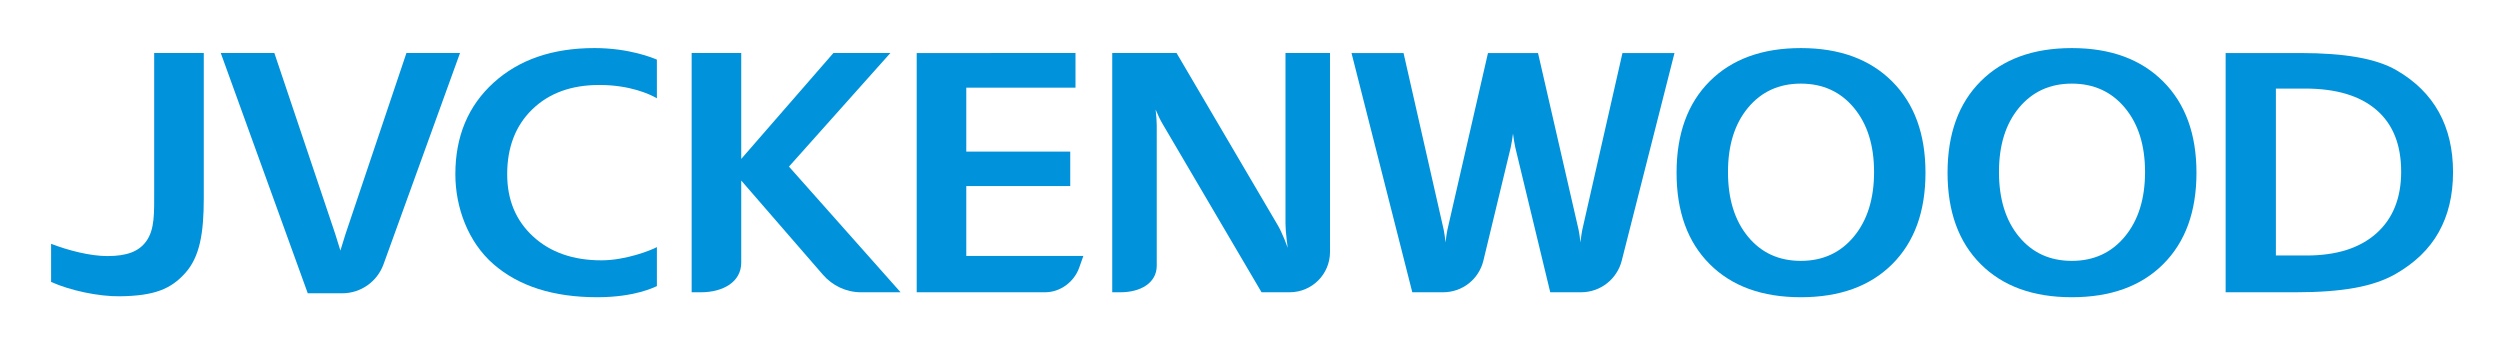
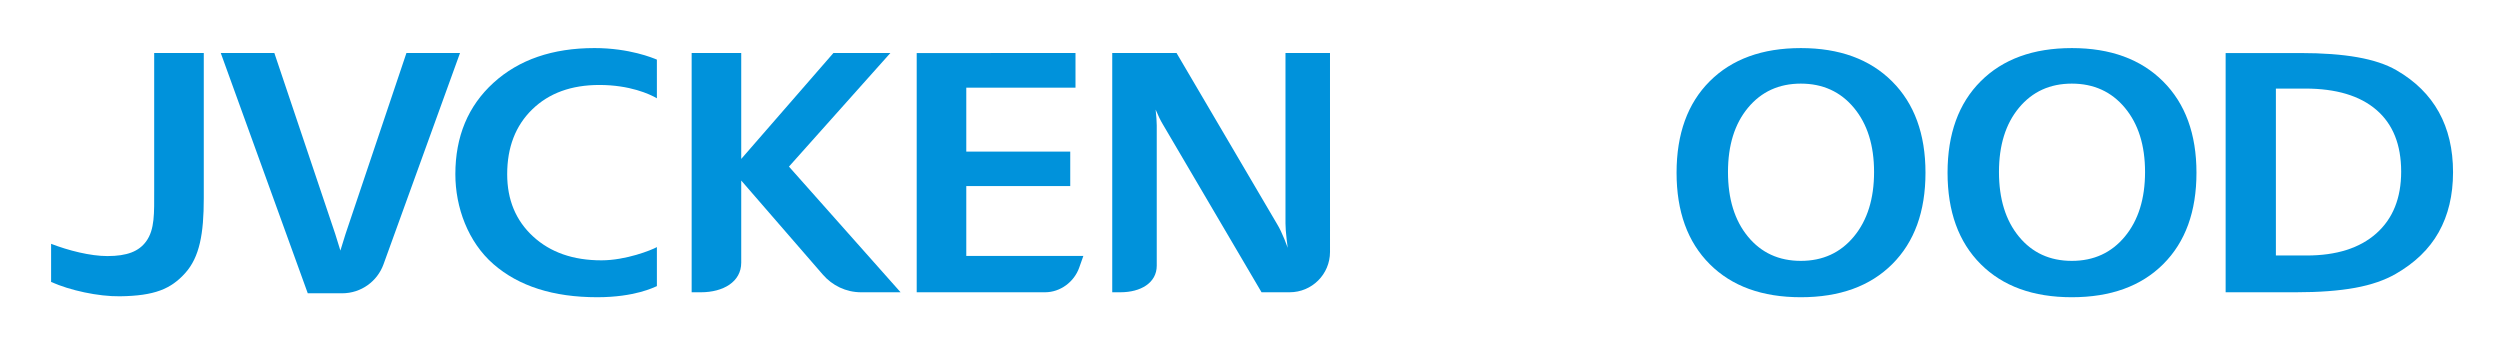
<svg xmlns="http://www.w3.org/2000/svg" role="img" viewBox="-42.30 -39.80 2069.60 284.60">
  <title>JVC KENWOOD Corporation logo</title>
  <defs>
    <clipPath clipPathUnits="userSpaceOnUse">
      <path d="M149.967 265.555h295.341v30.15H149.967z" />
    </clipPath>
  </defs>
  <g fill="#0092db" fill-opacity="1" transform="translate(-95.415 -244.95)">
    <path fill="#0092db" fill-opacity="1" fill-rule="nonzero" stroke="none" d="M853.045 359.193h86.06v-28.547H853.045v-52.894h90.41v-28.698H811.999v198.046h106.261c12.704 0 24.114-8.647 28.26-20.372l3.448-9.728h-96.923z" />
    <path fill="#0092db" fill-opacity="1" fill-rule="nonzero" stroke="none" d="M596.918 409.704c-4.604 2.572-25.791 10.959-45.876 10.959-23.444 0-42.325-6.595-56.63-19.77-14.298-13.169-21.426-30.34-21.426-51.499 0-22.356 6.909-40.266 20.769-53.715 13.853-13.456 32.358-20.188 55.515-20.188 25.182 0 41.703 7.539 47.647 11.028l-.007-32.009c-3.065-1.3-22.712-9.564-51.649-9.564-34.732 0-62.615 9.598-83.638 28.766-21.022 19.162-31.544 44.398-31.544 75.682 0 27.419 10.508 56.082 31.482 74.375 20.968 18.293 49.611 27.432 85.923 27.432 31.297 0 47.134-8.271 49.433-9.187z" />
    <path fill="#0092db" fill-opacity="1" fill-rule="nonzero" stroke="none" d="M706.248 343.072l83.932-94.022h-47.155l-76.291 87.667v-87.667h-41.046v198.053h7.628c18.45 0 33.418-8.579 33.418-24.504v-67.999l67.575 77.905c7.751 8.934 19.045 14.599 31.66 14.599h32.686z" />
    <path fill="#0092db" fill-opacity="1" fill-rule="nonzero" stroke="none" d="M1154.136 249.052h-36.846v140.979c0 3.188.328 7.682.985 13.47.246 2.134.54 4.433.855 6.807-.889-2.497-1.786-4.871-2.682-7.06-2.066-5.055-4.029-9.146-5.917-12.266L1027.12 249.052h-53.25v198.046h6.855c16.562 0 29.991-7.696 29.991-21.987v-116.085c0-3.174-.322-7.587-.924-13.142 2.059 4.926 4.036 8.989 5.924 12.115l81.75 139.098h23.328c18.416 0 33.357-14.934 33.357-33.357z" />
    <path fill="#0092db" fill-opacity="1" fill-rule="nonzero" stroke="none" d="M180.756 249.052h41.053v120.292c0 29.184-3.42 48.564-15.344 61.836-11.917 13.258-25.489 18.888-54.112 19.251-17.91.226-41.402-4.898-56.937-11.876V406.99c14.455 5.575 32.467 10.145 46.573 10.145 16.453 0 26.105-3.927 32.105-12.136 7.217-9.892 6.663-23.417 6.663-42.325z" />
    <path fill="#0092db" fill-opacity="1" fill-rule="nonzero" stroke="none" d="M1768.247 244.95c31.947 0 57.136 9.194 75.552 27.576 18.43 18.389 27.638 43.591 27.638 75.62 0 32.125-9.167 57.334-27.487 75.627-18.32 18.286-43.557 27.432-75.702 27.432-32.043 0-57.204-9.146-75.47-27.432-18.272-18.293-27.405-43.502-27.405-75.627 0-32.214 9.16-57.471 27.48-75.757 18.313-18.286 43.447-27.439 75.394-27.439m-.007 29.416c-18.074 0-32.645 6.656-43.714 19.962-11.062 13.306-16.589 31.044-16.589 53.195 0 22.261 5.5 40.088 16.514 53.483 11.007 13.401 25.613 20.099 43.789 20.099 18.19 0 32.837-6.718 43.953-20.167 11.117-13.449 16.678-31.25 16.678-53.414 0-22.062-5.562-39.773-16.678-53.127-11.117-13.354-25.763-20.03-43.953-20.03" />
    <path fill="#0092db" fill-opacity="1" fill-rule="nonzero" stroke="none" d="M1543.916 244.95c31.947 0 57.136 9.194 75.552 27.576 18.43 18.389 27.638 43.591 27.638 75.62 0 32.125-9.167 57.334-27.487 75.627-18.32 18.286-43.557 27.432-75.702 27.432-32.043 0-57.204-9.146-75.47-27.432-18.272-18.293-27.405-43.502-27.405-75.627 0-32.214 9.16-57.471 27.48-75.757 18.313-18.286 43.447-27.439 75.394-27.439m-.007 29.416c-18.074 0-32.645 6.656-43.714 19.962-11.062 13.306-16.589 31.044-16.589 53.195 0 22.261 5.5 40.088 16.514 53.483 11.007 13.401 25.613 20.099 43.789 20.099 18.19 0 32.837-6.718 43.953-20.167 11.117-13.449 16.678-31.25 16.678-53.414 0-22.062-5.562-39.773-16.678-53.127-11.117-13.354-25.763-20.03-43.953-20.03" />
    <path fill="#0092db" fill-opacity="1" fill-rule="nonzero" stroke="none" d="M1895.586 249.055h61.712c18.484 0 34.28 1.163 47.408 3.482 13.128 2.326 23.882 5.904 32.255 10.733 15.618 9.01 27.337 20.584 35.156 34.704 7.812 14.127 11.719 30.709 11.719 49.754 0 19.045-3.961 35.614-11.876 49.686-7.915 14.079-19.859 25.448-35.614 34.499-8.934 5.131-20.051 9.03-33.487 11.493-13.429 2.463-29.738 3.694-48.947 3.694h-58.326zm41.6 29.416v138.188h25.455c24.723 0 43.94-6.088 57.663-18.265 13.723-12.177 20.591-29.238 20.591-51.177 0-22.308-6.834-39.342-20.509-51.102-13.675-11.76-33.336-17.643-58.997-17.643z" />
-     <path fill="#0092db" fill-opacity="1" fill-rule="nonzero" stroke="none" d="M1396.253 249.055l-33.281 146.452c-.561 2.565-.965 6.027-1.519 10.309-.479-4.139-.876-7.607-1.498-10.344L1326.345 249.055h-41.422L1251.32 395.473c-.623 2.736-1.019 6.205-1.498 10.344-.554-4.282-.958-7.744-1.519-10.309l-33.281-146.452h-43.071l50.322 198.046h25.462c16.329 0 29.751-11.123 33.384-26.187l22.596-93.598c.698-3.243 1.334-7.128 1.922-11.575.588 4.447 1.218 8.332 1.922 11.575l28.917 119.786h25.462c16.336 0 29.902-11.123 33.726-26.187l43.659-171.859z" />
    <path fill="#0092db" fill-opacity="1" fill-rule="nonzero" stroke="none" d="M389.568 249.052l-50.377 149.729c-1.327 4.262-2.784 8.77-4.289 13.812-1.498-5.042-2.955-9.55-4.282-13.812L280.242 249.052h-44.357l72.015 198.895h28.417c15.857 0 29.211-9.981 34.28-23.991L433.925 249.052z" />
  </g>
</svg>